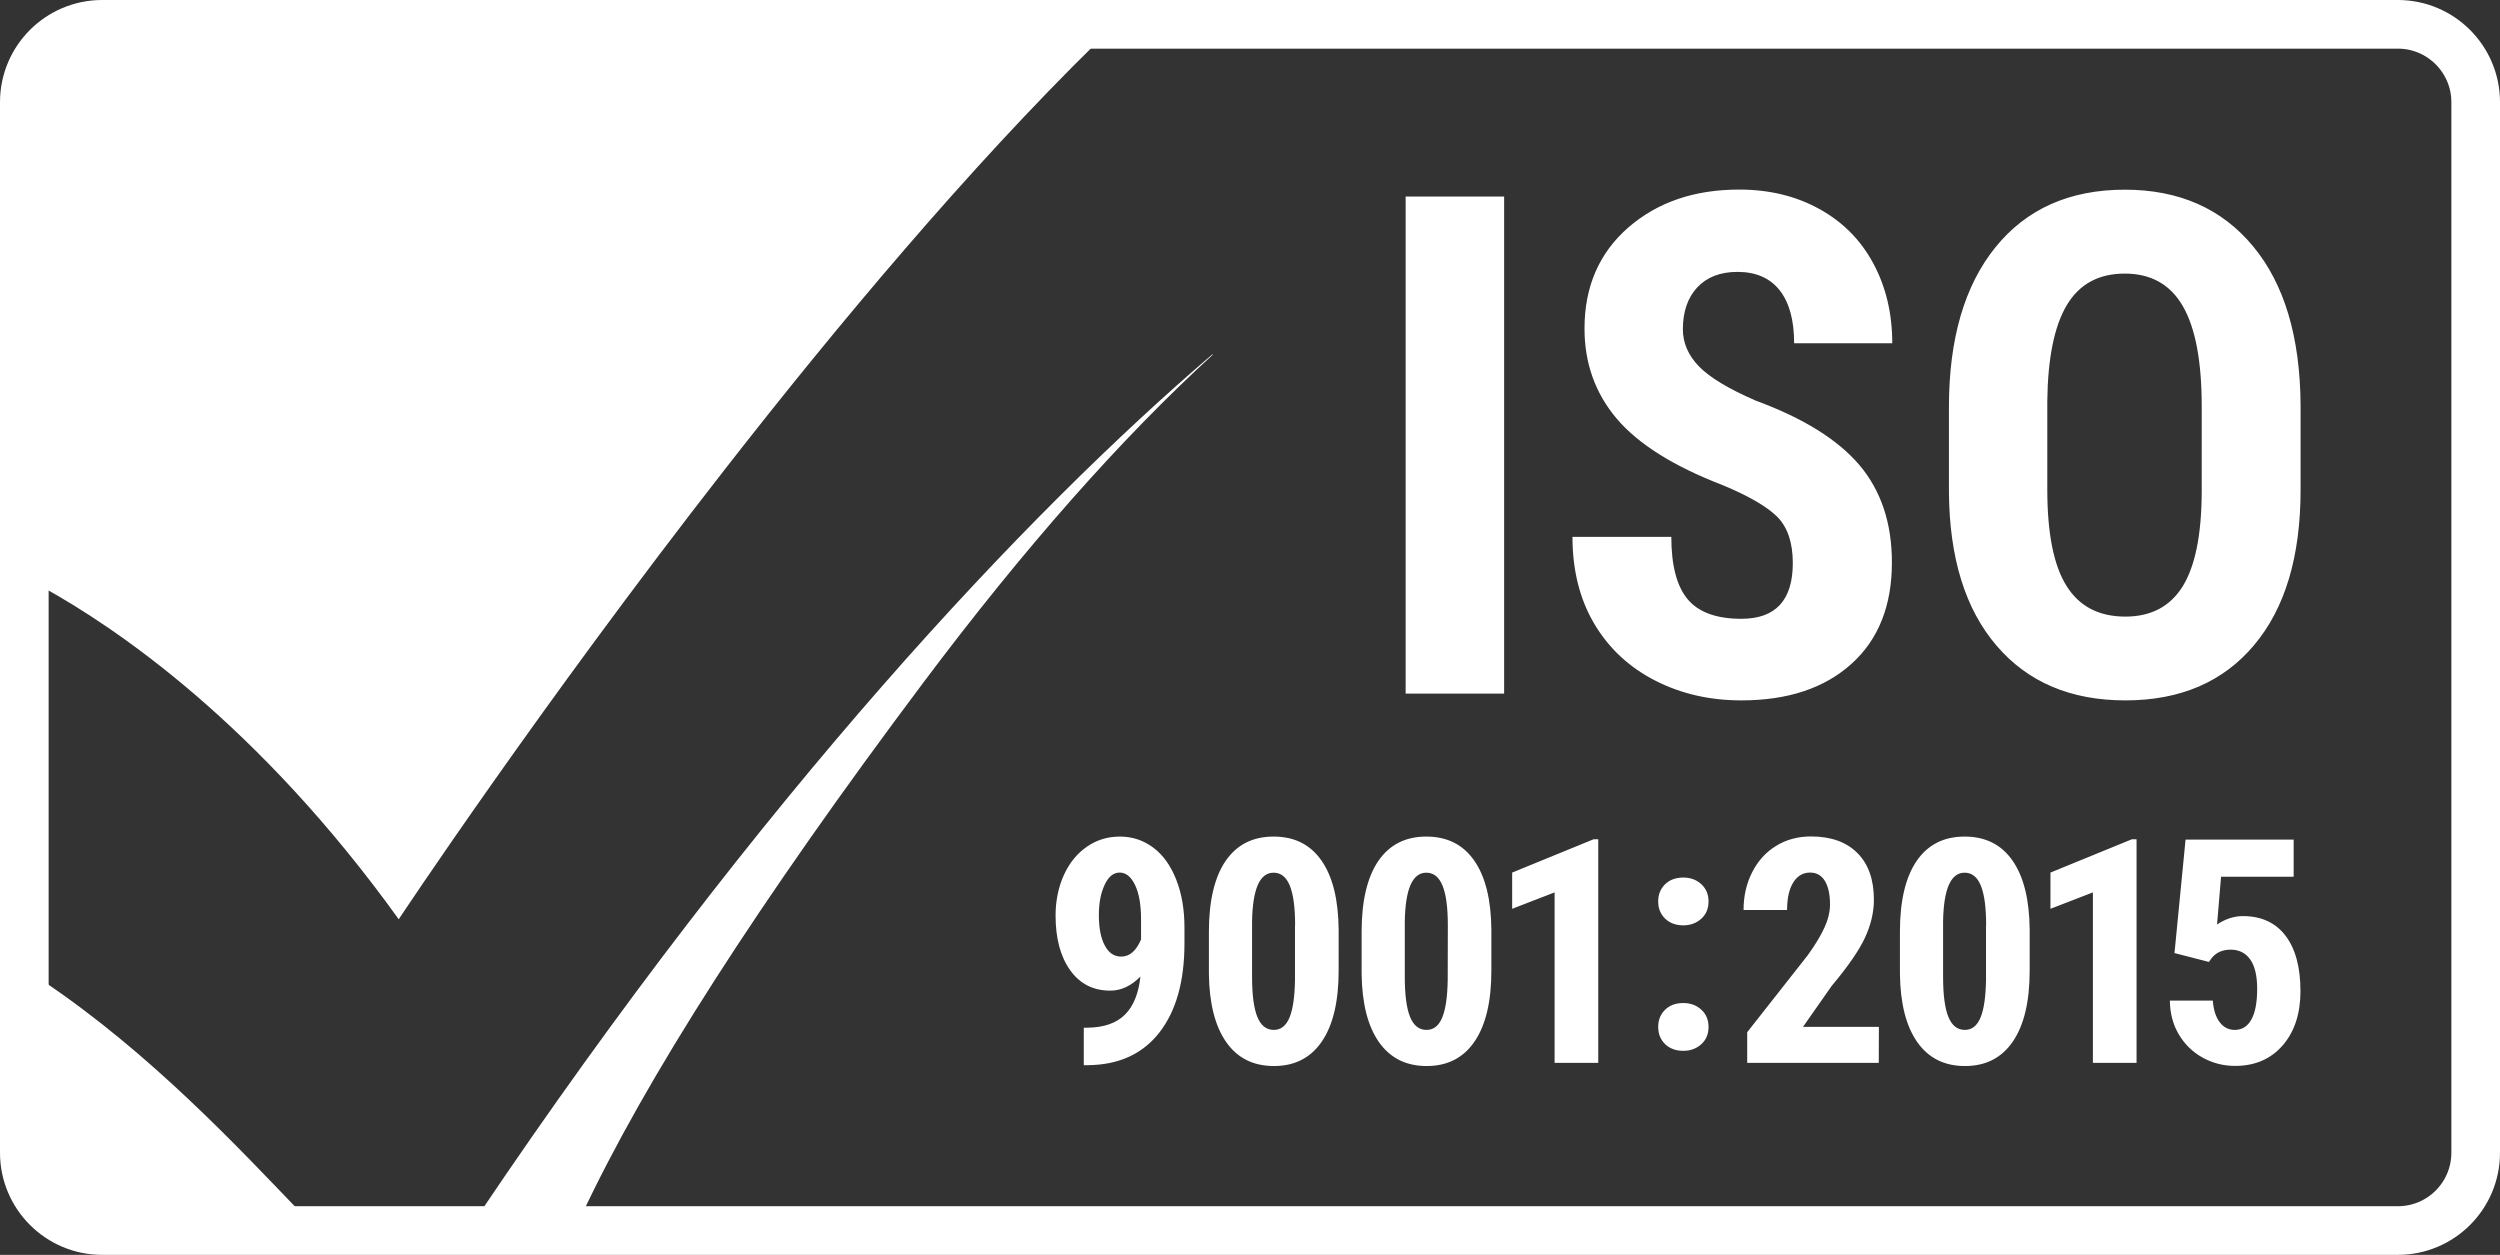
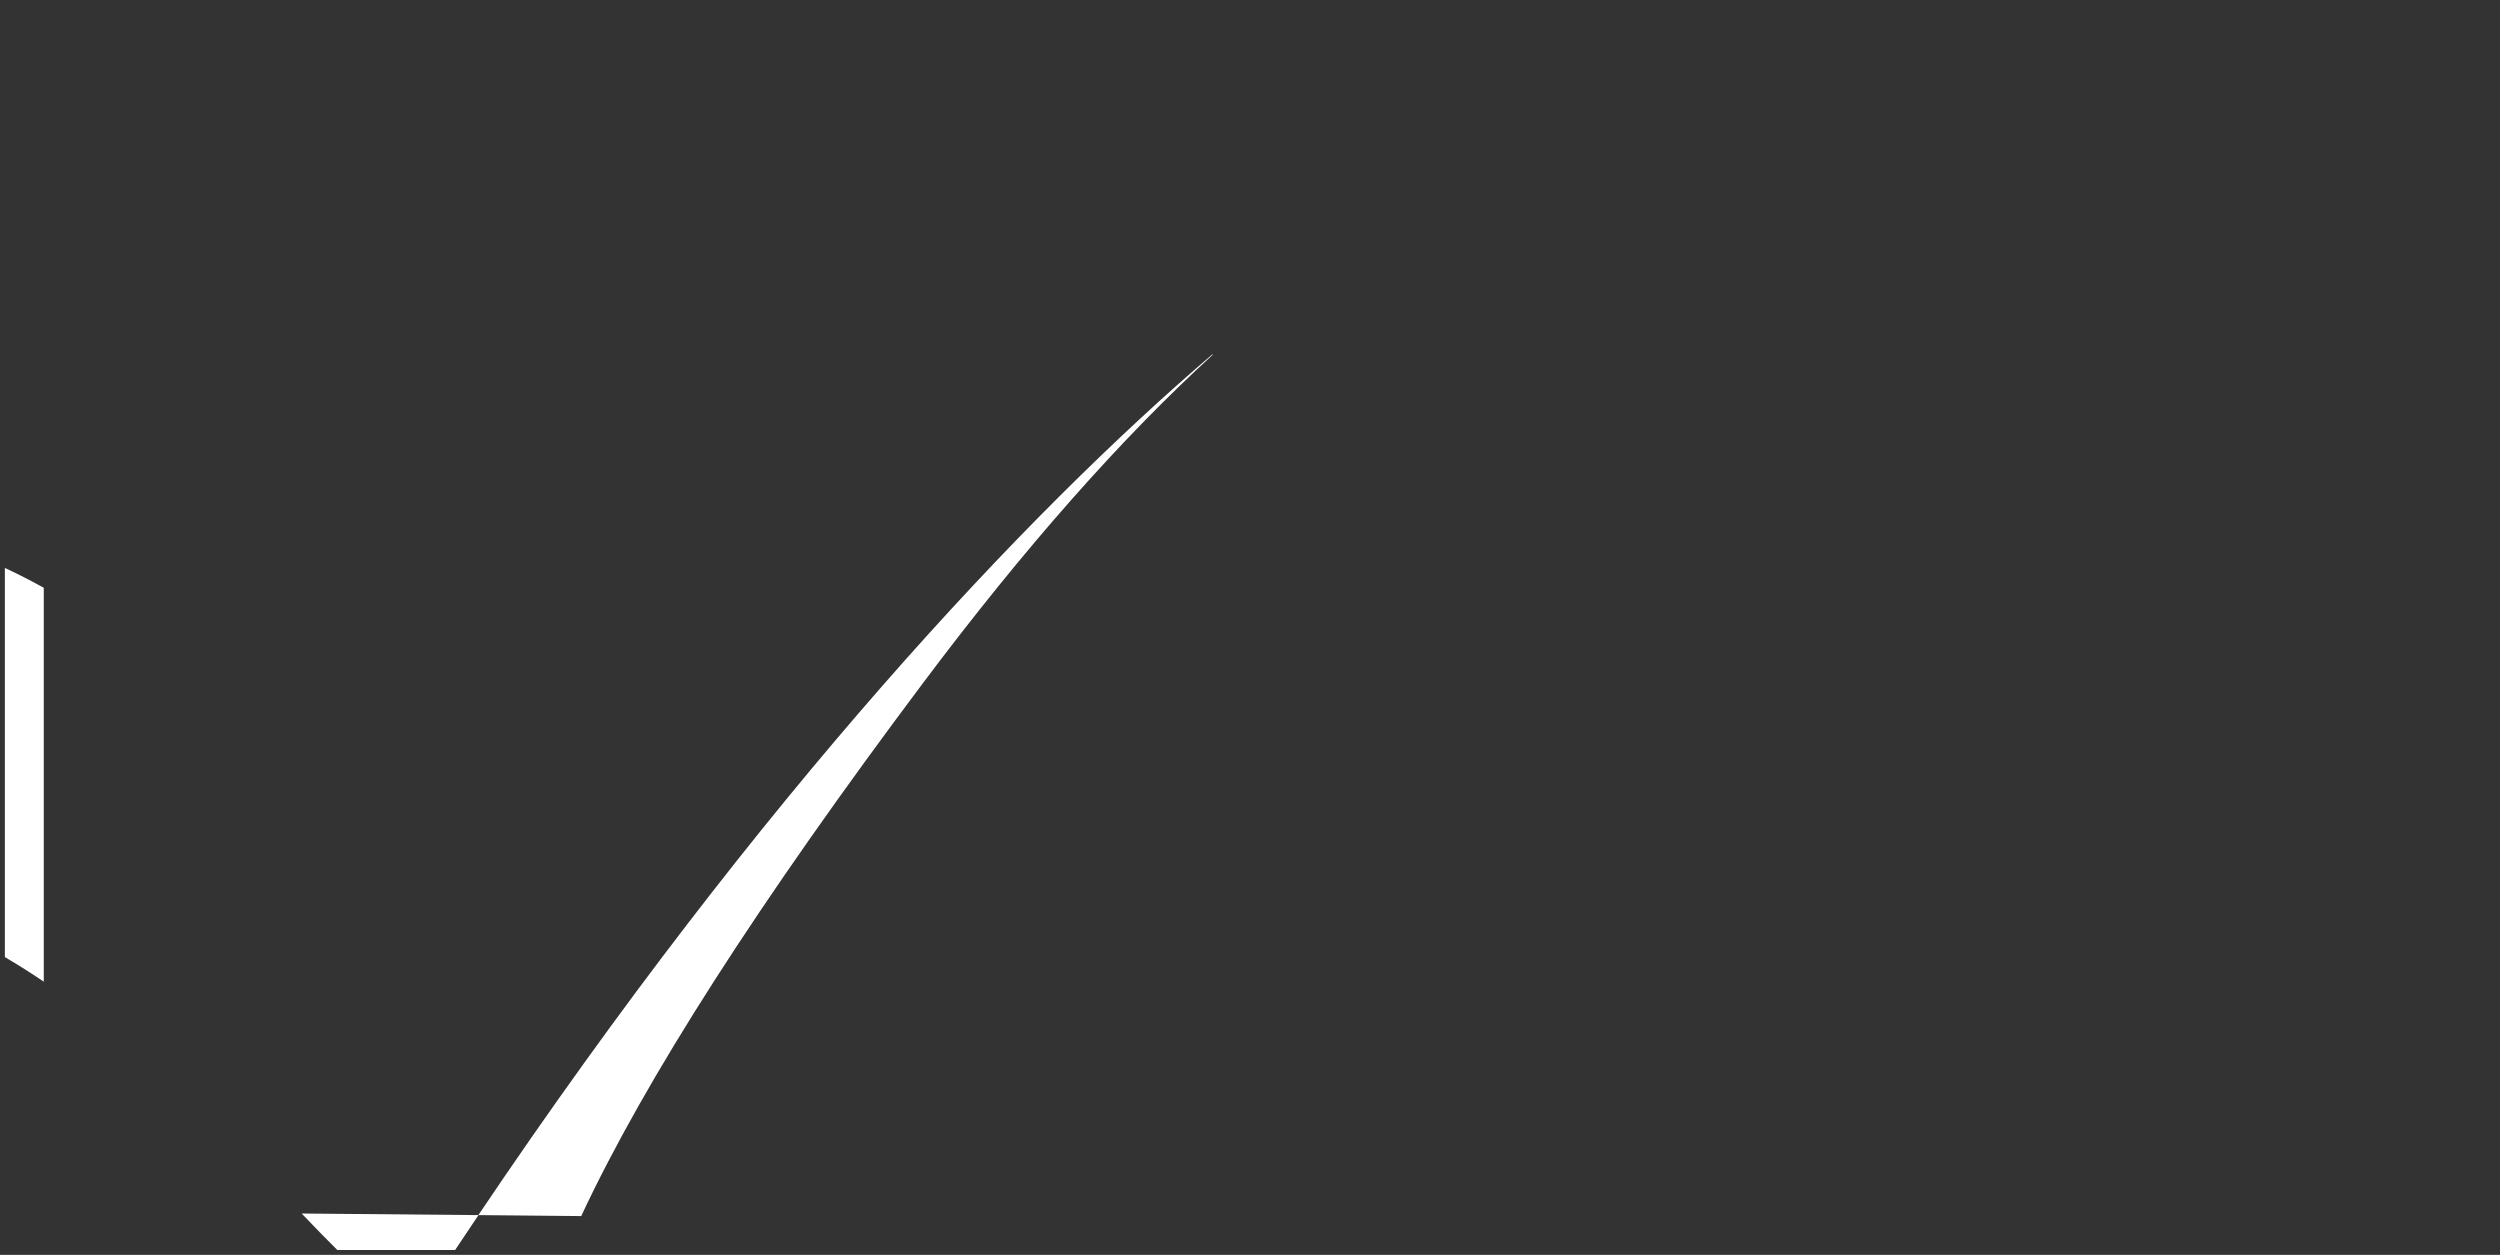
<svg xmlns="http://www.w3.org/2000/svg" version="1.1" id="Layer_1" x="0px" y="0px" viewBox="0 0 2056 1032" style="enable-background:new 0 0 2056 1032;" xml:space="preserve">
  <rect x="0" y="0" width="2056" height="1032" fill="#333333" stroke="none" />
  <style type="text/css">
	.st0{fill:none;stroke:#FFFFFF;stroke-width:40;stroke-miterlimit:10;}
	.st1{fill:#FFFFFF;}
</style>
  <g>
-     <path class="st0" d="M20,84v864c0,35.3,28.7,64,64,64h1888c35.4,0,64-28.7,64-64V84c0-35.3-28.7-64-64-64H84C48.7,20,20,48.7,20,84   z" />
    <g>
-       <path class="st1" d="M36,807.2V996l212.1,2C195.5,943.2,123.7,866.2,36,807.2z" />
-       <path class="st1" d="M327.9,756c0,0,115.2-173.9,268.6-370.5C689.6,266.1,796.9,138.3,901,36H36v447.4    C95.7,516.5,212.3,595.2,327.9,756z" />
      <path class="st1" d="M393.4,999.3l84.6,0.8c52.5-112.4,146.4-258.8,281.7-439.2C842.4,450.7,921.6,361,997.3,291.8l0-0.6    C844.6,421.7,626.9,652.3,393.4,999.3z" />
      <path class="st1" d="M277.4,1028h96.9c6.4-9.7,12.8-19.2,19.2-28.7L248.1,998C258.6,1009,268.4,1019.1,277.4,1028z" />
      <path class="st1" d="M4,467.1v320c10.9,6.4,21.6,13.2,32,20.2V483.4C21.9,475.6,11,470.3,4,467.1z" />
    </g>
    <g>
-       <path class="st1" d="M937.9,803.1c-7.6,7.7-15.8,11.6-24.8,11.6c-14,0-25-5.6-33-16.8c-8-11.2-12-26.2-12-45    c0-12.1,2.3-23.2,6.8-33.2s10.9-17.8,19-23.4S911,688,921,688c10.3,0,19.5,3.1,27.6,9.2c8.1,6.1,14.3,14.9,18.8,26.4    c4.5,11.5,6.7,24.5,6.7,39.2v13c0,31.3-6.9,55.7-20.6,73.3c-13.7,17.6-33.2,26.6-58.5,26.9h-3.7v-30.8h2.4    c14-0.1,24.4-3.7,31.5-10.8S936.4,816.8,937.9,803.1z M922.1,786.7c6.9,0,12.3-4.7,16.3-14.1v-16.4c0-12-1.6-21.5-4.9-28.3    c-3.3-6.9-7.5-10.3-12.7-10.3c-5.1,0-9.3,3.4-12.4,10.2c-3.2,6.8-4.7,15-4.7,24.8c0,10.6,1.6,18.9,4.9,25    C911.8,783.7,916.3,786.7,922.1,786.7z M1100.9,798.2c0,25.4-4.6,44.8-13.8,58.3c-9.2,13.5-22.3,20.2-39.4,20.2    c-16.9,0-30-6.5-39.2-19.6c-9.2-13.1-14-31.8-14.3-56.2v-34.7c0-25.3,4.6-44.7,13.7-58.1c9.2-13.4,22.3-20.1,39.5-20.1    c17.2,0,30.3,6.6,39.5,19.9c9.2,13.3,13.8,32.2,14,56.9V798.2L1100.9,798.2z M1065.1,761c0-14.5-1.4-25.3-4.3-32.5    c-2.9-7.2-7.3-10.8-13.4-10.8c-11.3,0-17.2,13.2-17.7,39.7v45.8c0,14.8,1.4,25.8,4.3,33c2.9,7.2,7.4,10.8,13.6,10.8    c5.8,0,10.1-3.4,12.9-10.2c2.8-6.8,4.3-17.1,4.5-31.1V761z M1226.5,798.2c0,25.4-4.6,44.8-13.8,58.3    c-9.2,13.5-22.3,20.2-39.4,20.2c-16.9,0-29.9-6.5-39.2-19.6c-9.2-13.1-14-31.8-14.3-56.2v-34.7c0-25.3,4.6-44.7,13.7-58.1    c9.2-13.4,22.3-20.1,39.5-20.1c17.2,0,30.3,6.6,39.5,19.9c9.2,13.3,13.8,32.2,14,56.9V798.2L1226.5,798.2z M1190.7,761    c0-14.5-1.4-25.3-4.3-32.5c-2.9-7.2-7.3-10.8-13.4-10.8c-11.3,0-17.2,13.2-17.7,39.7v45.8c0,14.8,1.4,25.8,4.3,33    c2.9,7.2,7.4,10.8,13.6,10.8c5.8,0,10.1-3.4,12.9-10.2c2.8-6.8,4.3-17.1,4.5-31.1L1190.7,761L1190.7,761z M1314.3,874.1h-35.8    V733.9l-34.9,13.5v-29.8l67-27.4h3.8V874.1z M1363.7,844.5c0-5.7,1.9-10.4,5.7-14.1c3.8-3.7,8.8-5.5,14.9-5.5    c6,0,10.9,1.8,14.9,5.5c4,3.7,5.9,8.4,5.9,14.2c0,5.9-2,10.6-6,14.2c-4,3.6-8.9,5.4-14.8,5.4c-6,0-10.9-1.8-14.8-5.4    C1365.6,855,1363.7,850.3,1363.7,844.5L1363.7,844.5z M1363.7,741.3c0-5.7,1.9-10.4,5.7-14.1c3.8-3.7,8.8-5.5,14.9-5.5    c6,0,10.9,1.8,14.9,5.5c4,3.7,5.9,8.4,5.9,14.2c0,5.9-2,10.6-6,14.2c-4,3.6-8.9,5.4-14.8,5.4c-6,0-10.9-1.8-14.8-5.4    C1365.6,751.8,1363.7,747.1,1363.7,741.3L1363.7,741.3z M1545.1,874.1h-108.2v-25.2l49.7-63.2c6.3-8.7,10.9-16.4,13.9-23    c3-6.6,4.5-12.9,4.5-19c0-8.2-1.4-14.5-4.2-19.2c-2.8-4.6-6.9-6.9-12.2-6.9c-5.8,0-10.4,2.7-13.8,8.1c-3.4,5.4-5.1,12.9-5.1,22.7    h-35.8c0-11.3,2.3-21.6,7-30.9c4.7-9.3,11.2-16.6,19.7-21.8c8.4-5.2,18-7.8,28.7-7.8c16.4,0,29.1,4.5,38.2,13.6    s13.6,21.9,13.6,38.5c0,10.3-2.5,20.8-7.5,31.5c-5,10.6-14.1,23.7-27.2,39.3l-23.6,33.7h62.4L1545.1,874.1L1545.1,874.1z     M1669.2,798.2c0,25.4-4.6,44.8-13.8,58.3c-9.2,13.5-22.3,20.2-39.4,20.2c-16.9,0-29.9-6.5-39.2-19.6c-9.2-13.1-14-31.8-14.3-56.2    v-34.7c0-25.3,4.6-44.7,13.7-58.1c9.2-13.4,22.3-20.1,39.5-20.1c17.2,0,30.3,6.6,39.5,19.9s13.8,32.2,14,56.9V798.2L1669.2,798.2z     M1633.4,761c0-14.5-1.4-25.3-4.3-32.5c-2.9-7.2-7.3-10.8-13.4-10.8c-11.3,0-17.2,13.2-17.7,39.7v45.8c0,14.8,1.4,25.8,4.3,33    c2.9,7.2,7.4,10.8,13.6,10.8c5.8,0,10.1-3.4,12.9-10.2c2.8-6.8,4.3-17.1,4.5-31.1V761z M1757,874.1h-35.8V733.9l-34.9,13.5v-29.8    l67-27.4h3.8V874.1L1757,874.1z M1788.3,783.8l9.1-93.3h88.9V721h-59.7l-3.3,39.3c6.9-4.6,14-6.9,21.3-6.9    c15.1,0,26.8,5.4,35,16.1c8.2,10.8,12.3,26,12.3,45.7c0,18.4-4.9,33.3-14.6,44.5s-22.8,16.9-39.1,16.9c-9.7,0-18.6-2.3-26.9-6.9    c-8.2-4.6-14.7-11-19.5-19.1s-7.2-17.4-7.3-27.7h35.3c0.6,7.7,2.5,13.6,5.7,17.8c3.2,4.2,7.3,6.3,12.4,6.3    c5.9,0,10.4-2.8,13.6-8.5s4.8-14.1,4.8-25.4c0-10.6-1.9-18.6-5.7-24c-3.8-5.4-9.2-8.1-16.1-8.1c-6.7,0-11.9,2.3-15.6,6.9l-2.3,3.2    L1788.3,783.8L1788.3,783.8z M1237,570.4h-81V161.6h81V570.4z M1474.4,463.1c0-16.7-4.2-29.2-12.5-37.8    c-8.4-8.5-23.6-17.4-45.6-26.5c-40.2-15.5-69.1-33.7-86.8-54.6c-17.6-20.9-26.4-45.5-26.4-74c0-34.4,12-62.1,35.9-83    c24-20.9,54.4-31.3,91.3-31.3c24.6,0,46.6,5.3,65.8,15.9c19.3,10.6,34.1,25.5,44.5,44.8s15.6,41.2,15.6,65.7h-80.7    c0-19.1-4-33.6-12-43.7c-8-10-19.5-15-34.6-15c-14.1,0-25.2,4.3-33.1,12.8c-7.9,8.5-11.8,20-11.8,34.4c0,11.2,4.4,21.4,13.2,30.5    c8.8,9.1,24.4,18.5,46.8,28.2c39.1,14.4,67.5,32.1,85.3,53.1c17.7,21,26.6,47.6,26.6,80c0,35.6-11.1,63.4-33.3,83.4    c-22.2,20-52.4,30-90.6,30c-25.9,0-49.5-5.4-70.8-16.3c-21.3-10.9-38-26.4-50-46.6c-12-20.2-18-44.1-18-71.6h81.3    c0,23.6,4.5,40.7,13.5,51.4c9,10.7,23.7,16,44.1,16C1460.3,508.9,1474.4,493.6,1474.4,463.1L1474.4,463.1z M1892,402.8    c0,54.8-12.7,97.4-38.2,127.7c-25.4,30.3-60.7,45.5-105.9,45.5c-45,0-80.3-15-106-45.1c-25.7-30-38.7-72.1-39.1-126.2v-69.9    c0-56.1,12.8-100,38.3-131.5c25.5-31.5,61-47.3,106.3-47.3c44.6,0,79.8,15.5,105.5,46.5c25.7,31,38.7,74.4,39.1,130.4V402.8    L1892,402.8z M1810.7,334.3c0-36.9-5.1-64.3-15.4-82.3c-10.3-18-26.3-27-47.9-27c-21.5,0-37.4,8.7-47.7,26    c-10.3,17.3-15.6,43.7-16,79v72.7c0,35.7,5.2,62.1,15.7,79c10.5,16.9,26.6,25.4,48.5,25.4c21.1,0,36.8-8.3,47.1-24.8    c10.3-16.6,15.5-42.3,15.7-77.1V334.3z" />
-     </g>
+       </g>
  </g>
</svg>